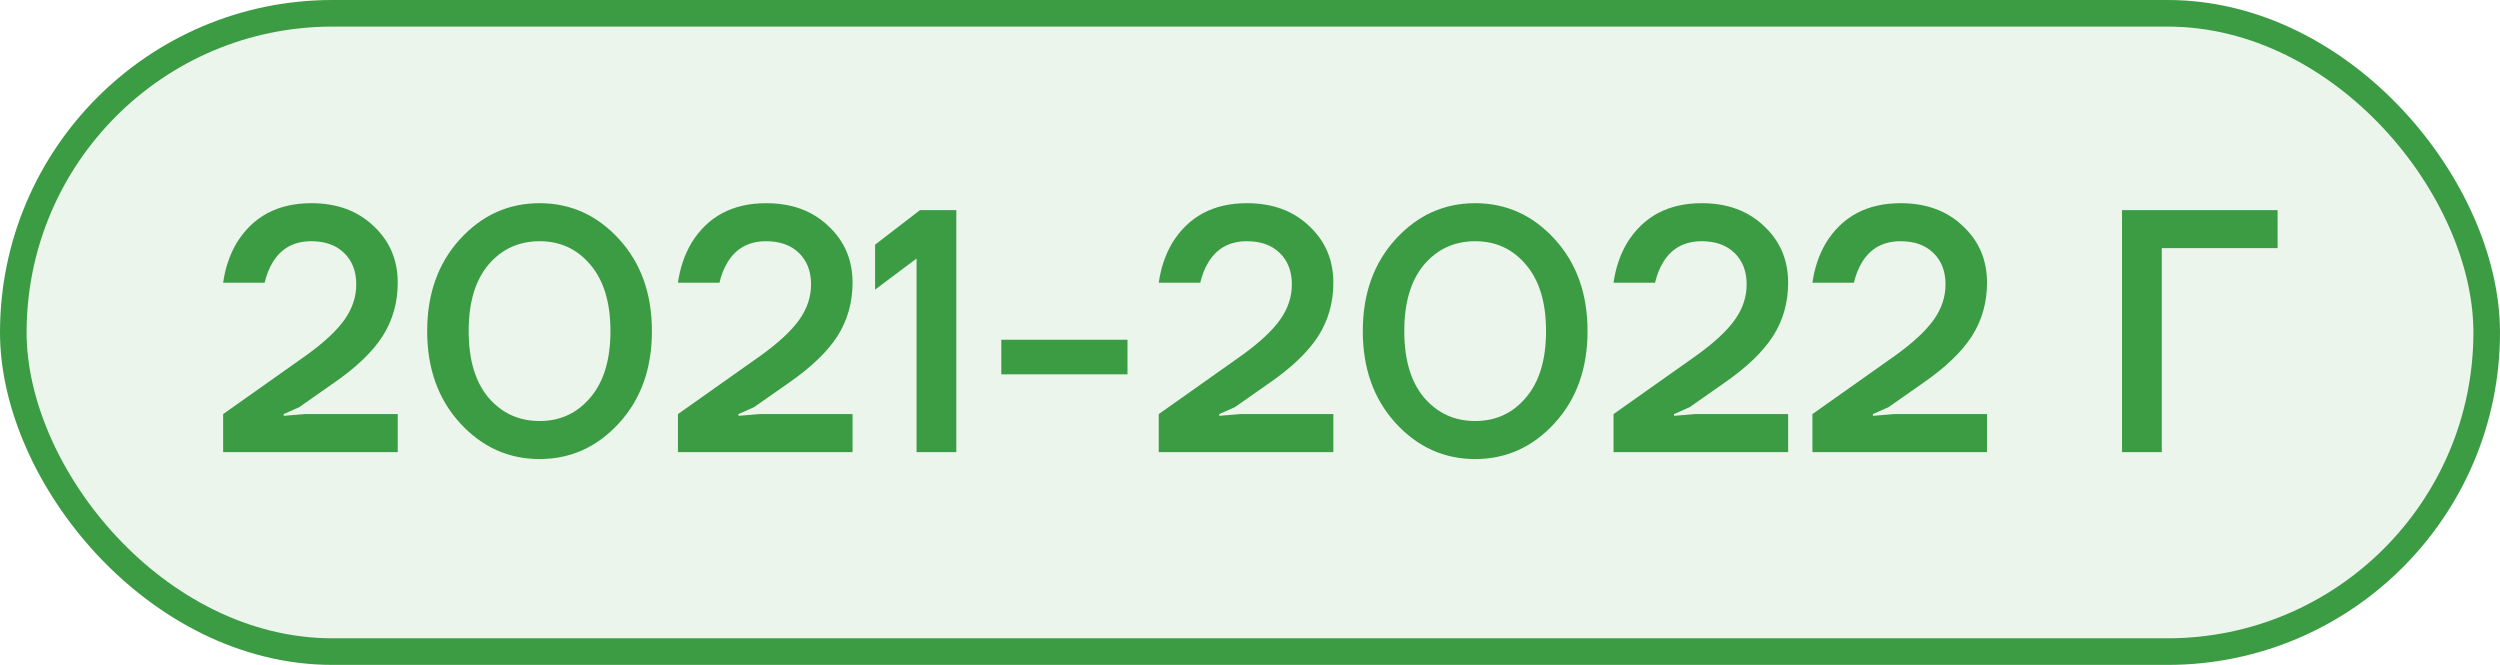
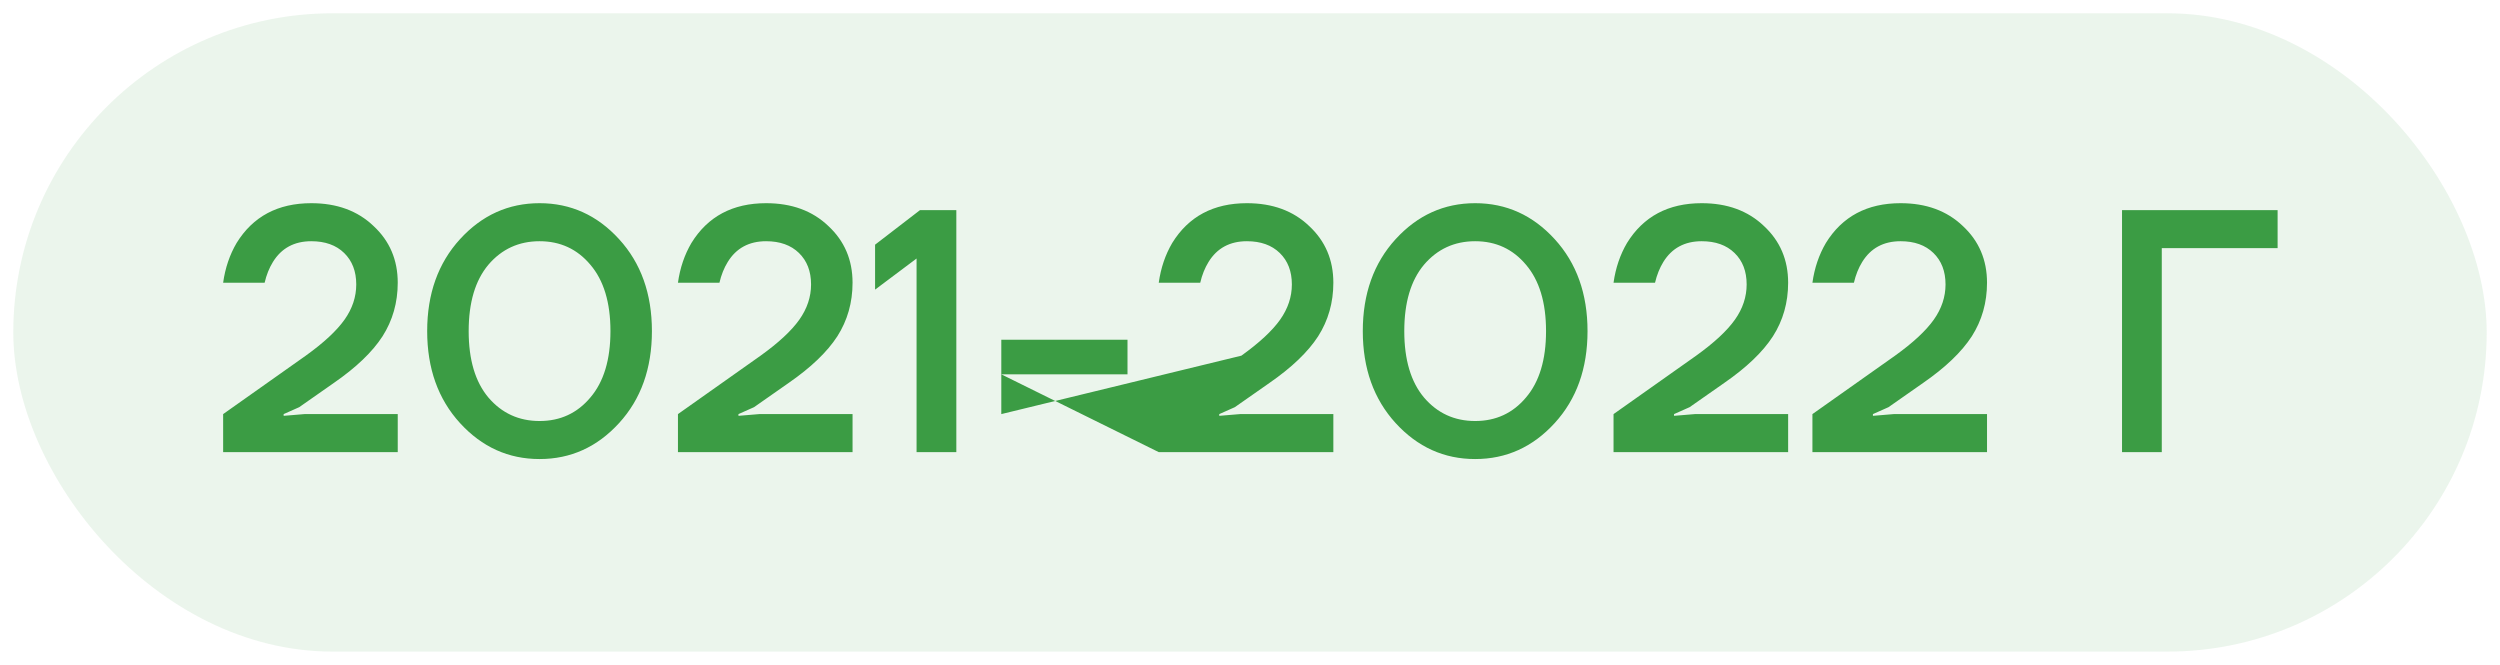
<svg xmlns="http://www.w3.org/2000/svg" width="94" height="25" viewBox="0 0 94 25" fill="none">
  <rect x="0.5" y="0.5" width="93" height="24" rx="12" fill="#3B9C44" fill-opacity="0.1" />
-   <path d="M8.39 17V15.57L11.497 13.373C12.173 12.888 12.658 12.437 12.953 12.021C13.248 11.605 13.395 11.163 13.395 10.695C13.395 10.201 13.243 9.807 12.94 9.512C12.637 9.217 12.225 9.07 11.705 9.07C11.064 9.07 10.583 9.33 10.262 9.85C10.123 10.075 10.019 10.335 9.95 10.63H8.39C8.468 10.075 8.637 9.577 8.897 9.135C9.512 8.138 10.448 7.64 11.705 7.64C12.667 7.64 13.447 7.926 14.045 8.498C14.652 9.061 14.955 9.772 14.955 10.63C14.955 11.375 14.764 12.047 14.383 12.645C14.002 13.234 13.391 13.819 12.55 14.4L11.25 15.31L10.665 15.57V15.635L11.445 15.57H14.955V17H8.39ZM17.297 15.908C16.474 15.007 16.062 13.854 16.062 12.45C16.062 11.046 16.474 9.893 17.297 8.992C18.121 8.091 19.117 7.64 20.288 7.64C21.457 7.64 22.454 8.091 23.277 8.992C24.101 9.893 24.512 11.046 24.512 12.45C24.512 13.854 24.101 15.007 23.277 15.908C22.454 16.809 21.457 17.26 20.288 17.26C19.117 17.26 18.121 16.809 17.297 15.908ZM18.363 9.954C17.869 10.543 17.622 11.375 17.622 12.45C17.622 13.525 17.869 14.357 18.363 14.946C18.866 15.535 19.508 15.83 20.288 15.83C21.067 15.83 21.704 15.535 22.198 14.946C22.701 14.357 22.953 13.525 22.953 12.45C22.953 11.375 22.701 10.543 22.198 9.954C21.704 9.365 21.067 9.07 20.288 9.07C19.508 9.07 18.866 9.365 18.363 9.954ZM25.491 17V15.57L28.598 13.373C29.274 12.888 29.759 12.437 30.054 12.021C30.348 11.605 30.496 11.163 30.496 10.695C30.496 10.201 30.344 9.807 30.041 9.512C29.737 9.217 29.326 9.07 28.806 9.07C28.164 9.07 27.683 9.33 27.363 9.85C27.224 10.075 27.12 10.335 27.051 10.63H25.491C25.569 10.075 25.738 9.577 25.998 9.135C26.613 8.138 27.549 7.64 28.806 7.64C29.768 7.64 30.548 7.926 31.146 8.498C31.752 9.061 32.056 9.772 32.056 10.63C32.056 11.375 31.865 12.047 31.484 12.645C31.102 13.234 30.491 13.819 29.651 14.4L28.351 15.31L27.766 15.57V15.635L28.546 15.57H32.056V17H25.491ZM32.903 10.89V9.2L34.593 7.9H35.958V17H34.463V9.72L32.903 10.89ZM37.649 14.075V12.775H42.394V14.075H37.649ZM43.569 17V15.57L46.676 13.373C47.352 12.888 47.837 12.437 48.132 12.021C48.426 11.605 48.574 11.163 48.574 10.695C48.574 10.201 48.422 9.807 48.119 9.512C47.815 9.217 47.404 9.07 46.884 9.07C46.242 9.07 45.761 9.33 45.441 9.85C45.302 10.075 45.198 10.335 45.129 10.63H43.569C43.647 10.075 43.816 9.577 44.076 9.135C44.691 8.138 45.627 7.64 46.884 7.64C47.846 7.64 48.626 7.926 49.224 8.498C49.83 9.061 50.134 9.772 50.134 10.63C50.134 11.375 49.943 12.047 49.562 12.645C49.18 13.234 48.569 13.819 47.729 14.4L46.429 15.31L45.844 15.57V15.635L46.624 15.57H50.134V17H43.569ZM52.476 15.908C51.653 15.007 51.241 13.854 51.241 12.45C51.241 11.046 51.653 9.893 52.476 8.992C53.3 8.091 54.296 7.64 55.466 7.64C56.636 7.64 57.633 8.091 58.456 8.992C59.28 9.893 59.691 11.046 59.691 12.45C59.691 13.854 59.28 15.007 58.456 15.908C57.633 16.809 56.636 17.26 55.466 17.26C54.296 17.26 53.3 16.809 52.476 15.908ZM53.542 9.954C53.048 10.543 52.801 11.375 52.801 12.45C52.801 13.525 53.048 14.357 53.542 14.946C54.045 15.535 54.686 15.83 55.466 15.83C56.246 15.83 56.883 15.535 57.377 14.946C57.88 14.357 58.131 13.525 58.131 12.45C58.131 11.375 57.88 10.543 57.377 9.954C56.883 9.365 56.246 9.07 55.466 9.07C54.686 9.07 54.045 9.365 53.542 9.954ZM60.669 17V15.57L63.776 13.373C64.452 12.888 64.938 12.437 65.232 12.021C65.527 11.605 65.674 11.163 65.674 10.695C65.674 10.201 65.523 9.807 65.219 9.512C64.916 9.217 64.504 9.07 63.984 9.07C63.343 9.07 62.862 9.33 62.541 9.85C62.403 10.075 62.299 10.335 62.229 10.63H60.669C60.747 10.075 60.916 9.577 61.176 9.135C61.792 8.138 62.728 7.64 63.984 7.64C64.946 7.64 65.726 7.926 66.324 8.498C66.931 9.061 67.234 9.772 67.234 10.63C67.234 11.375 67.044 12.047 66.662 12.645C66.281 13.234 65.67 13.819 64.829 14.4L63.529 15.31L62.944 15.57V15.635L63.724 15.57H67.234V17H60.669ZM68.147 17V15.57L71.254 13.373C71.93 12.888 72.415 12.437 72.71 12.021C73.004 11.605 73.152 11.163 73.152 10.695C73.152 10.201 73 9.807 72.697 9.512C72.394 9.217 71.982 9.07 71.462 9.07C70.82 9.07 70.34 9.33 70.019 9.85C69.88 10.075 69.776 10.335 69.707 10.63H68.147C68.225 10.075 68.394 9.577 68.654 9.135C69.269 8.138 70.205 7.64 71.462 7.64C72.424 7.64 73.204 7.926 73.802 8.498C74.409 9.061 74.712 9.772 74.712 10.63C74.712 11.375 74.521 12.047 74.14 12.645C73.758 13.234 73.147 13.819 72.307 14.4L71.007 15.31L70.422 15.57V15.635L71.202 15.57H74.712V17H68.147ZM79.788 17V7.9H85.638V9.33H81.283V17H79.788Z" fill="#3B9C44" />
-   <rect x="0.5" y="0.5" width="93" height="24" rx="12" stroke="#3B9C44" />
+   <path d="M8.39 17V15.57L11.497 13.373C12.173 12.888 12.658 12.437 12.953 12.021C13.248 11.605 13.395 11.163 13.395 10.695C13.395 10.201 13.243 9.807 12.94 9.512C12.637 9.217 12.225 9.07 11.705 9.07C11.064 9.07 10.583 9.33 10.262 9.85C10.123 10.075 10.019 10.335 9.95 10.63H8.39C8.468 10.075 8.637 9.577 8.897 9.135C9.512 8.138 10.448 7.64 11.705 7.64C12.667 7.64 13.447 7.926 14.045 8.498C14.652 9.061 14.955 9.772 14.955 10.63C14.955 11.375 14.764 12.047 14.383 12.645C14.002 13.234 13.391 13.819 12.55 14.4L11.25 15.31L10.665 15.57V15.635L11.445 15.57H14.955V17H8.39ZM17.297 15.908C16.474 15.007 16.062 13.854 16.062 12.45C16.062 11.046 16.474 9.893 17.297 8.992C18.121 8.091 19.117 7.64 20.288 7.64C21.457 7.64 22.454 8.091 23.277 8.992C24.101 9.893 24.512 11.046 24.512 12.45C24.512 13.854 24.101 15.007 23.277 15.908C22.454 16.809 21.457 17.26 20.288 17.26C19.117 17.26 18.121 16.809 17.297 15.908ZM18.363 9.954C17.869 10.543 17.622 11.375 17.622 12.45C17.622 13.525 17.869 14.357 18.363 14.946C18.866 15.535 19.508 15.83 20.288 15.83C21.067 15.83 21.704 15.535 22.198 14.946C22.701 14.357 22.953 13.525 22.953 12.45C22.953 11.375 22.701 10.543 22.198 9.954C21.704 9.365 21.067 9.07 20.288 9.07C19.508 9.07 18.866 9.365 18.363 9.954ZM25.491 17V15.57L28.598 13.373C29.274 12.888 29.759 12.437 30.054 12.021C30.348 11.605 30.496 11.163 30.496 10.695C30.496 10.201 30.344 9.807 30.041 9.512C29.737 9.217 29.326 9.07 28.806 9.07C28.164 9.07 27.683 9.33 27.363 9.85C27.224 10.075 27.12 10.335 27.051 10.63H25.491C25.569 10.075 25.738 9.577 25.998 9.135C26.613 8.138 27.549 7.64 28.806 7.64C29.768 7.64 30.548 7.926 31.146 8.498C31.752 9.061 32.056 9.772 32.056 10.63C32.056 11.375 31.865 12.047 31.484 12.645C31.102 13.234 30.491 13.819 29.651 14.4L28.351 15.31L27.766 15.57V15.635L28.546 15.57H32.056V17H25.491ZM32.903 10.89V9.2L34.593 7.9H35.958V17H34.463V9.72L32.903 10.89ZM37.649 14.075V12.775H42.394V14.075H37.649ZV15.57L46.676 13.373C47.352 12.888 47.837 12.437 48.132 12.021C48.426 11.605 48.574 11.163 48.574 10.695C48.574 10.201 48.422 9.807 48.119 9.512C47.815 9.217 47.404 9.07 46.884 9.07C46.242 9.07 45.761 9.33 45.441 9.85C45.302 10.075 45.198 10.335 45.129 10.63H43.569C43.647 10.075 43.816 9.577 44.076 9.135C44.691 8.138 45.627 7.64 46.884 7.64C47.846 7.64 48.626 7.926 49.224 8.498C49.83 9.061 50.134 9.772 50.134 10.63C50.134 11.375 49.943 12.047 49.562 12.645C49.18 13.234 48.569 13.819 47.729 14.4L46.429 15.31L45.844 15.57V15.635L46.624 15.57H50.134V17H43.569ZM52.476 15.908C51.653 15.007 51.241 13.854 51.241 12.45C51.241 11.046 51.653 9.893 52.476 8.992C53.3 8.091 54.296 7.64 55.466 7.64C56.636 7.64 57.633 8.091 58.456 8.992C59.28 9.893 59.691 11.046 59.691 12.45C59.691 13.854 59.28 15.007 58.456 15.908C57.633 16.809 56.636 17.26 55.466 17.26C54.296 17.26 53.3 16.809 52.476 15.908ZM53.542 9.954C53.048 10.543 52.801 11.375 52.801 12.45C52.801 13.525 53.048 14.357 53.542 14.946C54.045 15.535 54.686 15.83 55.466 15.83C56.246 15.83 56.883 15.535 57.377 14.946C57.88 14.357 58.131 13.525 58.131 12.45C58.131 11.375 57.88 10.543 57.377 9.954C56.883 9.365 56.246 9.07 55.466 9.07C54.686 9.07 54.045 9.365 53.542 9.954ZM60.669 17V15.57L63.776 13.373C64.452 12.888 64.938 12.437 65.232 12.021C65.527 11.605 65.674 11.163 65.674 10.695C65.674 10.201 65.523 9.807 65.219 9.512C64.916 9.217 64.504 9.07 63.984 9.07C63.343 9.07 62.862 9.33 62.541 9.85C62.403 10.075 62.299 10.335 62.229 10.63H60.669C60.747 10.075 60.916 9.577 61.176 9.135C61.792 8.138 62.728 7.64 63.984 7.64C64.946 7.64 65.726 7.926 66.324 8.498C66.931 9.061 67.234 9.772 67.234 10.63C67.234 11.375 67.044 12.047 66.662 12.645C66.281 13.234 65.67 13.819 64.829 14.4L63.529 15.31L62.944 15.57V15.635L63.724 15.57H67.234V17H60.669ZM68.147 17V15.57L71.254 13.373C71.93 12.888 72.415 12.437 72.71 12.021C73.004 11.605 73.152 11.163 73.152 10.695C73.152 10.201 73 9.807 72.697 9.512C72.394 9.217 71.982 9.07 71.462 9.07C70.82 9.07 70.34 9.33 70.019 9.85C69.88 10.075 69.776 10.335 69.707 10.63H68.147C68.225 10.075 68.394 9.577 68.654 9.135C69.269 8.138 70.205 7.64 71.462 7.64C72.424 7.64 73.204 7.926 73.802 8.498C74.409 9.061 74.712 9.772 74.712 10.63C74.712 11.375 74.521 12.047 74.14 12.645C73.758 13.234 73.147 13.819 72.307 14.4L71.007 15.31L70.422 15.57V15.635L71.202 15.57H74.712V17H68.147ZM79.788 17V7.9H85.638V9.33H81.283V17H79.788Z" fill="#3B9C44" />
</svg>